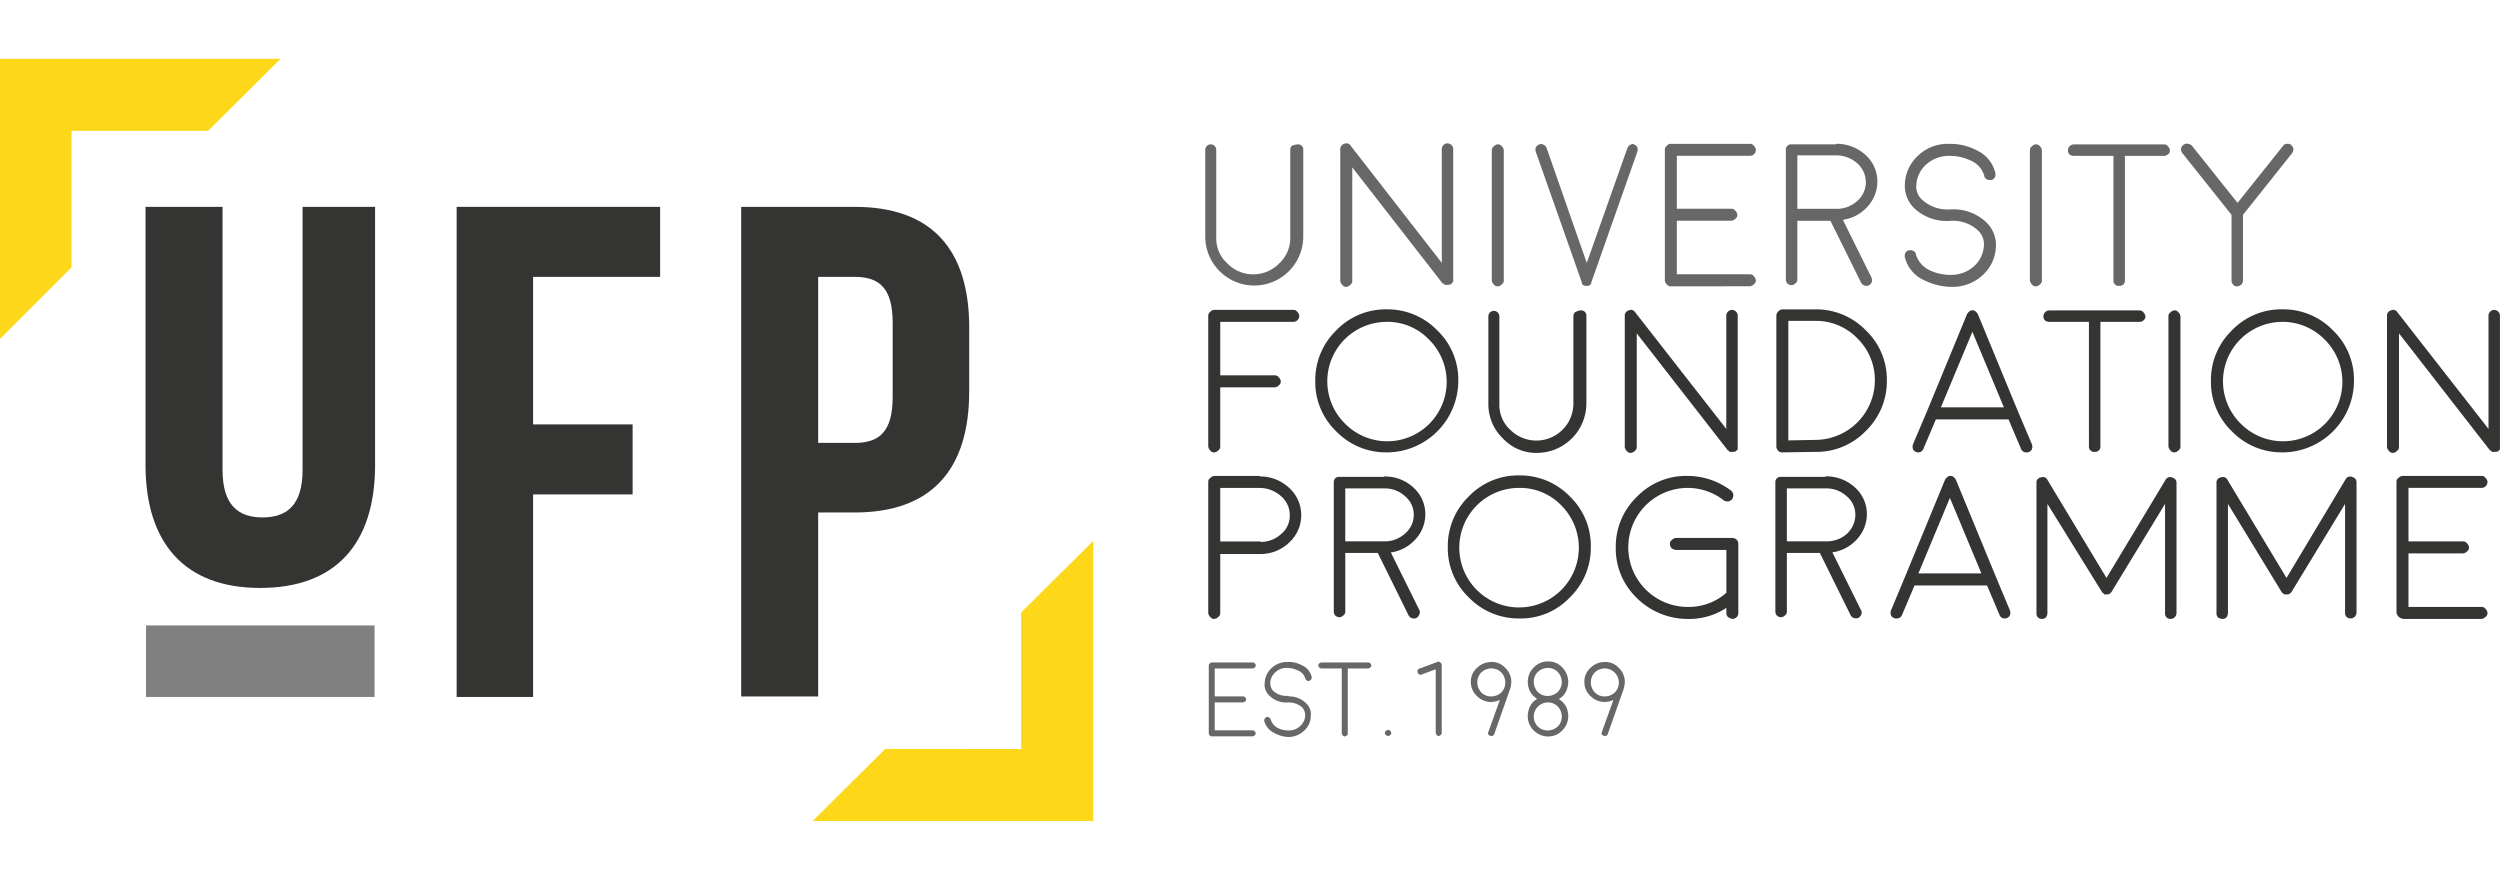
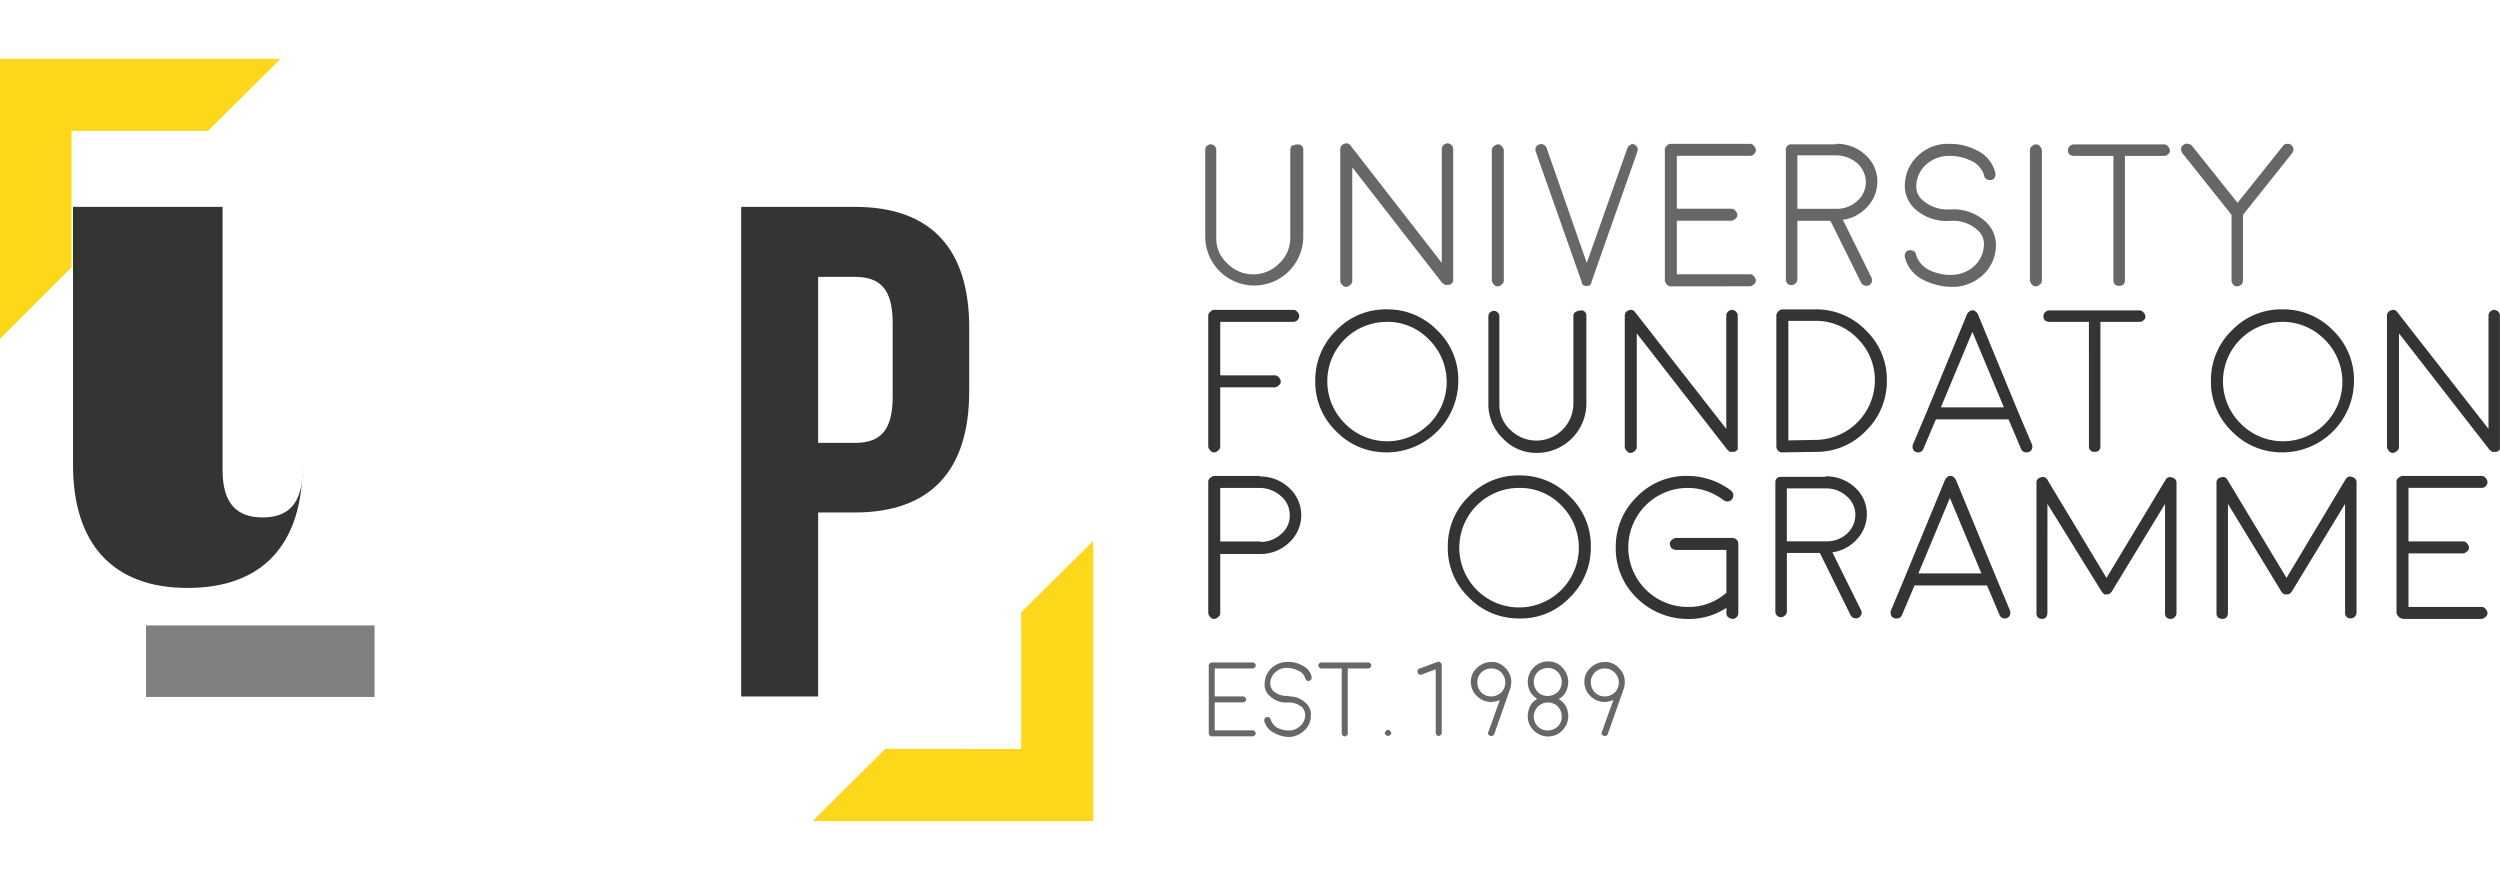
<svg xmlns="http://www.w3.org/2000/svg" width="170" height="60" viewBox="0 0 170 60">
  <defs>
    <clipPath id="clip-path">
      <rect id="logo-removebg-preview" width="170" height="60" transform="translate(48 12)" fill="#212121" />
    </clipPath>
  </defs>
  <g id="Mask_Group_213" data-name="Mask Group 213" transform="translate(-48 -12)" clip-path="url(#clip-path)">
    <g id="UFP_Logo_500" data-name="UFP Logo 500" transform="translate(48 16)">
      <g id="Group_14423" data-name="Group 14423" transform="translate(9.896 10.066)">
-         <path id="Path_6484" data-name="Path 6484" d="M15.133,10.066V27.954c0,2.38,1.054,3.231,2.721,3.231s2.721-.85,2.721-3.231V10.066h4.931V27.614c0,5.339-2.653,8.366-7.822,8.366-5.135,0-7.788-3.061-7.788-8.366V10.066Z" transform="translate(-9.896 -10.066)" fill="#343433" />
+         <path id="Path_6484" data-name="Path 6484" d="M15.133,10.066V27.954c0,2.38,1.054,3.231,2.721,3.231s2.721-.85,2.721-3.231V10.066V27.614c0,5.339-2.653,8.366-7.822,8.366-5.135,0-7.788-3.061-7.788-8.366V10.066Z" transform="translate(-9.896 -10.066)" fill="#343433" />
      </g>
-       <path id="Path_6485" data-name="Path 6485" d="M36.251,24.859h6.767V29.62H36.251V43.393h-5.2V10.066H44.889v4.761H36.251Z" fill="#343433" />
      <g id="Group_14424" data-name="Group 14424" transform="translate(50.398 10.066)">
        <path id="Path_6486" data-name="Path 6486" d="M55.635,14.827v11.29h2.482c1.666,0,2.585-.748,2.585-3.129V17.956c0-2.38-.918-3.129-2.585-3.129ZM65.905,18.3v4.319c0,5.339-2.585,8.23-7.788,8.23H55.635V43.359H50.4V10.066h7.72c5.237,0,7.788,2.891,7.788,8.23" transform="translate(-50.398 -10.066)" fill="#343433" />
      </g>
      <path id="Path_6487" data-name="Path 6487" d="M14.147,4.9,19.078,0H0V19.044l4.863-4.863V4.9Z" fill="#fcd71a" />
      <path id="Path_6488" data-name="Path 6488" d="M60.192,46.929l-4.931,4.9H74.339V32.783l-4.9,4.863v9.284Z" fill="#fcd71a" />
      <rect id="Rectangle_4707" data-name="Rectangle 4707" width="15.541" height="4.863" transform="translate(9.93 38.53)" fill="gray" />
      <g id="Group_14425" data-name="Group 14425" transform="translate(81.956 5.747)">
        <path id="Path_6489" data-name="Path 6489" d="M82.4,46.079a.177.177,0,0,1-.136-.068.258.258,0,0,1-.068-.136V41.25a.177.177,0,0,1,.068-.136.258.258,0,0,1,.136-.068h2.789a.177.177,0,0,1,.136.068.258.258,0,0,1,.068.136.177.177,0,0,1-.068.136.258.258,0,0,1-.136.068H82.6v1.9h1.938a.177.177,0,0,1,.136.068.258.258,0,0,1,.068.136.177.177,0,0,1-.068.136.258.258,0,0,1-.136.068H82.6v1.9h2.585a.177.177,0,0,1,.136.068.258.258,0,0,1,.068.136.177.177,0,0,1-.068.136.258.258,0,0,1-.136.068H82.4Z" transform="translate(-81.956 -5.747)" fill="#676767" />
        <path id="Path_6490" data-name="Path 6490" d="M86.649,45.841a1.259,1.259,0,0,1-.68-.816.307.307,0,0,1,.034-.17.469.469,0,0,1,.136-.1.307.307,0,0,1,.17.034.47.47,0,0,1,.1.136.989.989,0,0,0,.476.578,1.731,1.731,0,0,0,.748.17,1.077,1.077,0,0,0,.782-.306,1.016,1.016,0,0,0,.34-.714.834.834,0,0,0-.2-.544,1.376,1.376,0,0,0-.986-.34.177.177,0,0,1-.136-.068.258.258,0,0,1-.068-.136.177.177,0,0,1,.068-.136.258.258,0,0,1,.136-.068,1.589,1.589,0,0,1,1.258.476.991.991,0,0,1,.306.85,1.324,1.324,0,0,1-.476,1.02,1.545,1.545,0,0,1-1.088.408,2.208,2.208,0,0,1-.918-.272m.918-2.074a1.589,1.589,0,0,1-1.258-.476A.991.991,0,0,1,86,42.44a1.447,1.447,0,0,1,.476-1.02,1.545,1.545,0,0,1,1.088-.408,1.845,1.845,0,0,1,.986.238,1.137,1.137,0,0,1,.646.782.307.307,0,0,1-.034.17.47.47,0,0,1-.136.1c-.068.034-.1,0-.17-.034a.469.469,0,0,1-.1-.136.811.811,0,0,0-.51-.544,1.731,1.731,0,0,0-.748-.17,1.077,1.077,0,0,0-.782.306,1.016,1.016,0,0,0-.34.714.834.834,0,0,0,.2.544,1.376,1.376,0,0,0,.986.34.177.177,0,0,1,.136.068.258.258,0,0,1,.068.136.177.177,0,0,1-.068.136c-.034.068-.068.1-.136.1Z" transform="translate(-81.956 -5.747)" fill="#676767" />
        <path id="Path_6491" data-name="Path 6491" d="M91.24,41.454H89.846a.177.177,0,0,1-.136-.068.258.258,0,0,1-.068-.136.177.177,0,0,1,.068-.136.258.258,0,0,1,.136-.068h3.2a.177.177,0,0,1,.136.068.258.258,0,0,1,.068.136.177.177,0,0,1-.068.136.258.258,0,0,1-.136.068H91.648v4.421c0,.068,0,.1-.068.136a.258.258,0,0,1-.136.068.177.177,0,0,1-.136-.068.258.258,0,0,1-.068-.136V41.454Z" transform="translate(-81.956 -5.747)" fill="#676767" />
        <path id="Path_6492" data-name="Path 6492" d="M94.233,45.705a.26.26,0,0,1,.17-.068.177.177,0,0,1,.136.068.258.258,0,0,1,.068.136.177.177,0,0,1-.068.136.258.258,0,0,1-.136.068c-.068,0-.1-.034-.17-.068a.258.258,0,0,1-.068-.136c0-.034.034-.068.068-.136" transform="translate(-81.956 -5.747)" fill="#676767" />
        <path id="Path_6493" data-name="Path 6493" d="M97.6,41.522l-.918.34a.154.154,0,0,1-.17,0c-.068-.034-.1-.068-.1-.136a.154.154,0,0,1,0-.17c.034-.068.068-.1.136-.1l1.19-.442a.16.16,0,0,1,.2.034.187.187,0,0,1,.1.17v4.625a.177.177,0,0,1-.068.136.258.258,0,0,1-.136.068.177.177,0,0,1-.136-.068.258.258,0,0,1-.068-.136V41.522Z" transform="translate(-81.956 -5.747)" fill="#676767" />
        <path id="Path_6494" data-name="Path 6494" d="M100.456,42.406a1.011,1.011,0,0,0,.272.68.95.95,0,0,0,.68.272,1.011,1.011,0,0,0,.68-.272.95.95,0,0,0,.272-.68,1.011,1.011,0,0,0-.272-.68.949.949,0,0,0-.68-.272,1.011,1.011,0,0,0-.68.272.95.95,0,0,0-.272.68m.952-1.394a1.235,1.235,0,0,1,.952.408,1.287,1.287,0,0,1,.408.952,1.99,1.99,0,0,1-.068.442h0l-1.088,3.095a.186.186,0,0,1-.2.136h-.068a.469.469,0,0,1-.136-.1.154.154,0,0,1,0-.17l.782-2.176a1.6,1.6,0,0,1-.578.136,1.362,1.362,0,0,1-.986-.408,1.287,1.287,0,0,1-.408-.952,1.235,1.235,0,0,1,.408-.952,1.42,1.42,0,0,1,.986-.408" transform="translate(-81.956 -5.747)" fill="#676767" />
        <path id="Path_6495" data-name="Path 6495" d="M106.2,44.719a1.011,1.011,0,0,0-.272-.68.95.95,0,0,0-.68-.272.962.962,0,0,0-.68,1.632.95.95,0,0,0,.68.272,1.011,1.011,0,0,0,.68-.272.921.921,0,0,0,.272-.68m-.952-1.394a1.011,1.011,0,0,0,.68-.272.95.95,0,0,0,.272-.68,1.011,1.011,0,0,0-.272-.68.95.95,0,0,0-.68-.272,1.011,1.011,0,0,0-.68.272.95.95,0,0,0-.272.68,1.011,1.011,0,0,0,.272.68.921.921,0,0,0,.68.272m1.394-.952a1.548,1.548,0,0,1-.17.68,1.074,1.074,0,0,1-.476.476,1.589,1.589,0,0,1,.476.476,1.548,1.548,0,0,1,.17.68,1.362,1.362,0,0,1-.408.986,1.287,1.287,0,0,1-.952.408,1.362,1.362,0,0,1-.986-.408,1.308,1.308,0,0,1-.408-.986,1.548,1.548,0,0,1,.17-.68,1.074,1.074,0,0,1,.476-.476,1.589,1.589,0,0,1-.476-.476,1.548,1.548,0,0,1-.17-.68,1.362,1.362,0,0,1,.408-.986,1.308,1.308,0,0,1,.986-.408,1.235,1.235,0,0,1,.952.408,1.42,1.42,0,0,1,.408.986" transform="translate(-81.956 -5.747)" fill="#676767" />
        <path id="Path_6496" data-name="Path 6496" d="M108.176,42.406a1.011,1.011,0,0,0,.272.68.95.95,0,0,0,.68.272,1.011,1.011,0,0,0,.68-.272.95.95,0,0,0,.272-.68.962.962,0,0,0-1.632-.68.95.95,0,0,0-.272.68m.952-1.394a1.235,1.235,0,0,1,.952.408,1.287,1.287,0,0,1,.408.952,1.99,1.99,0,0,1-.068.442h0l-1.088,3.095a.186.186,0,0,1-.2.136h-.068a.469.469,0,0,1-.136-.1.154.154,0,0,1,0-.17l.782-2.176a1.6,1.6,0,0,1-.578.136,1.362,1.362,0,0,1-.986-.408,1.287,1.287,0,0,1-.408-.952,1.235,1.235,0,0,1,.408-.952,1.362,1.362,0,0,1,.986-.408" transform="translate(-81.956 -5.747)" fill="#676767" />
        <path id="Path_6497" data-name="Path 6497" d="M88.248,5.815a.351.351,0,0,1,.374.374V12.14a3.333,3.333,0,0,1-6.665,0V6.189a.374.374,0,1,1,.748,0V12.14a2.29,2.29,0,0,0,.748,1.768,2.464,2.464,0,0,0,3.537,0,2.34,2.34,0,0,0,.748-1.768V6.189a.386.386,0,0,1,.1-.272,1.378,1.378,0,0,1,.408-.1" transform="translate(-81.956 -5.747)" fill="#676767" />
        <path id="Path_6498" data-name="Path 6498" d="M98.144,15.337h0L91.954,7.379V15.1a.309.309,0,0,1-.136.272.42.42,0,0,1-.272.136.309.309,0,0,1-.272-.136.42.42,0,0,1-.136-.272V6.155a.369.369,0,0,1,.272-.374.335.335,0,0,1,.442.136l6.189,7.958V6.155a.386.386,0,0,1,.1-.272.42.42,0,0,1,.272-.136.415.415,0,0,1,.306.136.386.386,0,0,1,.1.272v8.978c0,.034,0,.034-.034.034V15.2a428.751,428.751,0,0,0-.068.068l-.034.034-.034.034c-.034.034-.034.034-.034,0h-.034a.033.033,0,0,0-.034.034H98.28c-.034,0-.034,0-.068-.034l-.034-.034-.034-.034-.034-.034.034.1h0" transform="translate(-81.956 -5.747)" fill="#676767" />
        <path id="Path_6499" data-name="Path 6499" d="M102.258,15.065a.309.309,0,0,1-.136.272.42.42,0,0,1-.272.136.309.309,0,0,1-.272-.136.42.42,0,0,1-.136-.272V6.223a.309.309,0,0,1,.136-.272.42.42,0,0,1,.272-.136.309.309,0,0,1,.272.136.42.42,0,0,1,.136.272Z" transform="translate(-81.956 -5.747)" fill="#676767" />
        <path id="Path_6500" data-name="Path 6500" d="M111.1,5.815a.457.457,0,0,1,.238.2.472.472,0,0,1,0,.306L108.21,15.2v.068a.033.033,0,0,1-.034.034h0c0,.034-.034.034-.034.068h0a.033.033,0,0,0-.034.034h-.034l-.034.034h-.272c-.034,0-.034-.034-.068-.034h-.034l-.034-.034h0c-.034-.034-.034-.034-.034-.068h0l-.034-.034V15.2l-3.129-8.876a.472.472,0,0,1,0-.306.457.457,0,0,1,.238-.2.331.331,0,0,1,.306.034.36.36,0,0,1,.2.238l2.721,7.788,2.755-7.788a.457.457,0,0,1,.2-.238L111,5.781c-.068-.034,0,0,.1.034" transform="translate(-81.956 -5.747)" fill="#676767" />
        <path id="Path_6501" data-name="Path 6501" d="M113.617,15.473a.309.309,0,0,1-.272-.136.42.42,0,0,1-.136-.272V6.189a.309.309,0,0,1,.136-.272.309.309,0,0,1,.272-.136h5.373a.309.309,0,0,1,.272.136.42.42,0,0,1,.136.272.415.415,0,0,1-.136.306.386.386,0,0,1-.272.1h-4.965v3.6h3.707a.309.309,0,0,1,.272.136.42.42,0,0,1,.136.272.309.309,0,0,1-.136.272.42.42,0,0,1-.272.136h-3.707v3.639h4.965a.309.309,0,0,1,.272.136.42.42,0,0,1,.136.272.309.309,0,0,1-.136.272.42.42,0,0,1-.272.136Z" transform="translate(-81.956 -5.747)" fill="#676767" />
        <path id="Path_6502" data-name="Path 6502" d="M126.879,8.4a1.757,1.757,0,0,0-.578-1.292,2.195,2.195,0,0,0-1.428-.544H122.22V10.2h2.687a2.043,2.043,0,0,0,1.394-.544,1.685,1.685,0,0,0,.578-1.258m-2.04-2.619a2.886,2.886,0,0,1,2.006.748,2.429,2.429,0,0,1,.816,1.836,2.511,2.511,0,0,1-.68,1.7,2.766,2.766,0,0,1-1.666.884l1.938,3.911a.48.48,0,0,1,.034.306.457.457,0,0,1-.2.238.307.307,0,0,1-.17.034.4.4,0,0,1-.374-.238l-2.074-4.183H122.22V15a.309.309,0,0,1-.136.272.374.374,0,0,1-.646-.272V6.189a.351.351,0,0,1,.374-.374h3.027Z" transform="translate(-81.956 -5.747)" fill="#676767" />
        <path id="Path_6503" data-name="Path 6503" d="M130.79,15.031a2.332,2.332,0,0,1-1.258-1.53.48.48,0,0,1,.034-.306c.068-.1.136-.17.238-.17a.48.48,0,0,1,.306.034c.1.068.17.136.17.238a1.75,1.75,0,0,0,.952,1.088,3.305,3.305,0,0,0,1.462.306,2.316,2.316,0,0,0,1.53-.578,2.03,2.03,0,0,0,.68-1.394,1.269,1.269,0,0,0-.408-1.054,2.481,2.481,0,0,0-1.87-.646.309.309,0,0,1-.272-.136.386.386,0,0,1-.1-.272.309.309,0,0,1,.136-.272.386.386,0,0,1,.272-.1,3.228,3.228,0,0,1,2.448.918,2.145,2.145,0,0,1,.612,1.632,2.756,2.756,0,0,1-.918,1.938,3.024,3.024,0,0,1-2.074.782,4.409,4.409,0,0,1-1.938-.476m1.8-4.013a3.214,3.214,0,0,1-2.449-.884,2.145,2.145,0,0,1-.612-1.632,2.756,2.756,0,0,1,.918-1.938,2.873,2.873,0,0,1,2.074-.782,3.843,3.843,0,0,1,1.9.442,2.258,2.258,0,0,1,1.258,1.53.48.48,0,0,1-.034.306c-.068.1-.136.17-.238.17a.48.48,0,0,1-.306-.034c-.1-.068-.17-.136-.17-.238a1.619,1.619,0,0,0-.952-1.054,3.305,3.305,0,0,0-1.462-.306,2.316,2.316,0,0,0-1.53.578,2.03,2.03,0,0,0-.68,1.394,1.2,1.2,0,0,0,.408,1.02,2.535,2.535,0,0,0,1.87.646.309.309,0,0,1,.272.136.416.416,0,0,1,.1.306.309.309,0,0,1-.136.272.4.4,0,0,1-.238.068Z" transform="translate(-81.956 -5.747)" fill="#676767" />
        <path id="Path_6504" data-name="Path 6504" d="M138.85,15.065a.309.309,0,0,1-.136.272.42.42,0,0,1-.272.136.309.309,0,0,1-.272-.136.42.42,0,0,1-.136-.272V6.223a.309.309,0,0,1,.136-.272.42.42,0,0,1,.272-.136.309.309,0,0,1,.272.136.42.42,0,0,1,.136.272Z" transform="translate(-81.956 -5.747)" fill="#676767" />
        <path id="Path_6505" data-name="Path 6505" d="M143.679,6.6h-2.653a.548.548,0,0,1-.306-.1.414.414,0,0,1,0-.544.431.431,0,0,1,.306-.136h6.121a.309.309,0,0,1,.272.136.42.42,0,0,1,.136.272.309.309,0,0,1-.136.272.386.386,0,0,1-.272.1h-2.653v8.468a.386.386,0,0,1-.1.272.416.416,0,0,1-.306.1.351.351,0,0,1-.374-.374V6.6Z" transform="translate(-81.956 -5.747)" fill="#676767" />
        <path id="Path_6506" data-name="Path 6506" d="M155.785,5.849a.467.467,0,0,1,.17.272.549.549,0,0,1-.1.306l-3.333,4.183v4.455a.386.386,0,0,1-.1.272.431.431,0,0,1-.306.136.309.309,0,0,1-.272-.136.386.386,0,0,1-.1-.272V10.61l-3.333-4.183a.475.475,0,0,1-.1-.306.347.347,0,0,1,.17-.272.326.326,0,0,1,.306-.068.42.42,0,0,1,.272.136l3.095,3.877,3.095-3.877a.309.309,0,0,1,.272-.136.366.366,0,0,1,.272.068" transform="translate(-81.956 -5.747)" fill="#676767" />
        <path id="Path_6507" data-name="Path 6507" d="M82.977,26.355a.309.309,0,0,1-.136.272.42.42,0,0,1-.272.136.309.309,0,0,1-.272-.136.42.42,0,0,1-.136-.272V17.479a.309.309,0,0,1,.136-.272.351.351,0,0,1,.272-.136h5.373a.309.309,0,0,1,.272.136.42.42,0,0,1,.136.272.415.415,0,0,1-.136.306.386.386,0,0,1-.272.1H82.977v3.639h3.707a.309.309,0,0,1,.272.136.42.42,0,0,1,.136.272.309.309,0,0,1-.136.272.42.42,0,0,1-.272.136H82.977Z" transform="translate(-81.956 -5.747)" fill="#343433" />
        <path id="Path_6508" data-name="Path 6508" d="M94.3,17.888a4.04,4.04,0,0,0-2.857,6.9,4.04,4.04,0,1,0,5.713-5.713,3.9,3.9,0,0,0-2.857-1.19m0,8.876a4.7,4.7,0,0,1-3.435-1.428A4.647,4.647,0,0,1,89.438,21.9a4.7,4.7,0,0,1,1.428-3.435A4.647,4.647,0,0,1,94.3,17.037a4.7,4.7,0,0,1,3.435,1.428A4.647,4.647,0,0,1,99.164,21.9,4.877,4.877,0,0,1,94.3,26.763" transform="translate(-81.956 -5.747)" fill="#343433" />
        <path id="Path_6509" data-name="Path 6509" d="M107.5,17.105a.351.351,0,0,1,.374.374v5.985a3.368,3.368,0,0,1-3.333,3.333,3.086,3.086,0,0,1-2.346-.986,3.212,3.212,0,0,1-.986-2.346V17.514a.374.374,0,1,1,.748,0v5.951a2.29,2.29,0,0,0,.748,1.768,2.517,2.517,0,0,0,4.285-1.768V17.514a.386.386,0,0,1,.1-.272.921.921,0,0,1,.408-.136" transform="translate(-81.956 -5.747)" fill="#343433" />
        <path id="Path_6510" data-name="Path 6510" d="M117.494,26.627h0L111.3,18.67v7.72a.309.309,0,0,1-.136.272.42.42,0,0,1-.272.136.309.309,0,0,1-.272-.136.42.42,0,0,1-.136-.272v-8.91a.369.369,0,0,1,.272-.374.335.335,0,0,1,.442.136l6.189,7.924V17.479a.386.386,0,0,1,.1-.272.42.42,0,0,1,.272-.136.415.415,0,0,1,.306.136.386.386,0,0,1,.1.272v9.08a1715.078,1715.078,0,0,0-.068.068l-.034.034a.033.033,0,0,0-.034.034c-.034.034-.034.034-.034,0h-.034a.033.033,0,0,0-.034.034h-.272c-.034,0-.034,0-.068-.034a428.751,428.751,0,0,0-.068-.068l-.034-.034c.034.068.034.068,0,.034.034.034.034,0,0,0" transform="translate(-81.956 -5.747)" fill="#343433" />
        <path id="Path_6511" data-name="Path 6511" d="M121.608,25.947l1.836-.034a4.064,4.064,0,0,0,4.047-4.047,3.959,3.959,0,0,0-1.19-2.857,3.9,3.9,0,0,0-2.857-1.19h-1.836Zm-.408.816a.386.386,0,0,1-.272-.1.431.431,0,0,1-.136-.306V17.479a.415.415,0,0,1,.136-.306.42.42,0,0,1,.272-.136h2.244a4.7,4.7,0,0,1,3.435,1.428,4.626,4.626,0,0,1,1.428,3.4,4.7,4.7,0,0,1-1.428,3.435,4.647,4.647,0,0,1-3.435,1.428l-2.244.034Z" transform="translate(-81.956 -5.747)" fill="#343433" />
        <path id="Path_6512" data-name="Path 6512" d="M136.265,23.7l-2.142-5.135L131.98,23.7Zm-5.985,3.027a.307.307,0,0,1-.2-.2.472.472,0,0,1,0-.306l.952-2.244h0l2.721-6.6c0-.034.034-.034.034-.068l.034-.034a.033.033,0,0,1,.034-.034l.034-.034.034-.034a.258.258,0,0,1,.136-.068h.136a.177.177,0,0,1,.136.068l.034.034.034.034a.033.033,0,0,1,.034.034l.034.034a.119.119,0,0,0,.034.068l2.721,6.6h0l.952,2.244a.472.472,0,0,1,0,.306.307.307,0,0,1-.2.2.255.255,0,0,1-.17.034.368.368,0,0,1-.374-.238l-.85-2.006H131.64l-.85,2.006a.368.368,0,0,1-.374.238h-.068l-.068-.034" transform="translate(-81.956 -5.747)" fill="#343433" />
        <path id="Path_6513" data-name="Path 6513" d="M142.046,17.888H139.36a.549.549,0,0,1-.306-.1.414.414,0,0,1,0-.544.431.431,0,0,1,.306-.136h6.121a.309.309,0,0,1,.272.136.42.42,0,0,1,.136.272.309.309,0,0,1-.136.272.386.386,0,0,1-.272.1h-2.653v8.468a.386.386,0,0,1-.1.272.416.416,0,0,1-.306.1.351.351,0,0,1-.374-.374Z" transform="translate(-81.956 -5.747)" fill="#343433" />
-         <path id="Path_6514" data-name="Path 6514" d="M148.27,26.355a.309.309,0,0,1-.136.272.42.42,0,0,1-.272.136.309.309,0,0,1-.272-.136.42.42,0,0,1-.136-.272V17.514a.309.309,0,0,1,.136-.272.42.42,0,0,1,.272-.136.309.309,0,0,1,.272.136.42.42,0,0,1,.136.272Z" transform="translate(-81.956 -5.747)" fill="#343433" />
        <path id="Path_6515" data-name="Path 6515" d="M155.207,17.888a4.04,4.04,0,0,0-2.857,6.9,4.04,4.04,0,1,0,5.713-5.713,4.016,4.016,0,0,0-2.857-1.19m0,8.876a4.7,4.7,0,0,1-3.435-1.428,4.647,4.647,0,0,1-1.428-3.435,4.7,4.7,0,0,1,1.428-3.435,4.647,4.647,0,0,1,3.435-1.428,4.7,4.7,0,0,1,3.435,1.428A4.647,4.647,0,0,1,160.07,21.9a4.877,4.877,0,0,1-4.863,4.863" transform="translate(-81.956 -5.747)" fill="#343433" />
        <path id="Path_6516" data-name="Path 6516" d="M169.32,26.627h0l-6.189-7.958v7.72a.309.309,0,0,1-.136.272.42.42,0,0,1-.272.136.309.309,0,0,1-.272-.136.42.42,0,0,1-.136-.272v-8.91a.369.369,0,0,1,.272-.374.334.334,0,0,1,.442.136l6.189,7.924V17.479a.386.386,0,0,1,.1-.272.42.42,0,0,1,.272-.136.415.415,0,0,1,.306.136.386.386,0,0,1,.1.272v9.08a190.529,190.529,0,0,0-.068.068l-.034.034-.034.034c-.034.034-.034.034-.034,0H169.8a.033.033,0,0,0-.034.034h-.272c-.034,0-.034,0-.068-.034l-.034-.034a.033.033,0,0,1-.034-.034l-.034-.034c.034.068.034.068,0,.034.034.034.034,0,0,0" transform="translate(-81.956 -5.747)" fill="#343433" />
        <path id="Path_6517" data-name="Path 6517" d="M85.731,32.851a2.043,2.043,0,0,0,1.394-.544,1.594,1.594,0,0,0,.578-1.292,1.675,1.675,0,0,0-.612-1.292,2.195,2.195,0,0,0-1.428-.544H82.977v3.639h2.755ZM85.663,28.4a2.857,2.857,0,0,1,2.006.782,2.51,2.51,0,0,1,.034,3.673,2.792,2.792,0,0,1-1.9.816H82.977V37.68a.309.309,0,0,1-.136.272.42.42,0,0,1-.272.136.309.309,0,0,1-.272-.136.42.42,0,0,1-.136-.272V28.77A.309.309,0,0,1,82.3,28.5a.42.42,0,0,1,.272-.136h3.095Z" transform="translate(-81.956 -5.747)" fill="#343433" />
-         <path id="Path_6518" data-name="Path 6518" d="M96.137,31.014a1.632,1.632,0,0,0-.578-1.258,2.031,2.031,0,0,0-1.428-.544H91.478v3.6h2.687a2.043,2.043,0,0,0,1.394-.544,1.685,1.685,0,0,0,.578-1.258M94.1,28.4a2.829,2.829,0,0,1,2.006.748,2.429,2.429,0,0,1,.816,1.836,2.511,2.511,0,0,1-.68,1.7,2.766,2.766,0,0,1-1.666.884l1.938,3.911a.325.325,0,0,1,0,.306.457.457,0,0,1-.2.238.307.307,0,0,1-.17.034.4.4,0,0,1-.374-.238L93.689,33.6h-2.21v3.979a.309.309,0,0,1-.136.272.374.374,0,0,1-.646-.272V28.8a.351.351,0,0,1,.374-.374H94.1Z" transform="translate(-81.956 -5.747)" fill="#343433" />
        <path id="Path_6519" data-name="Path 6519" d="M103.313,29.178a4.064,4.064,0,1,0,2.857,1.19,3.9,3.9,0,0,0-2.857-1.19m0,8.876a4.7,4.7,0,0,1-3.435-1.428,4.647,4.647,0,0,1-1.428-3.435,4.7,4.7,0,0,1,1.428-3.435,4.647,4.647,0,0,1,3.435-1.428,4.7,4.7,0,0,1,3.435,1.428,4.647,4.647,0,0,1,1.428,3.435,4.7,4.7,0,0,1-1.428,3.435,4.573,4.573,0,0,1-3.435,1.428" transform="translate(-81.956 -5.747)" fill="#343433" />
        <path id="Path_6520" data-name="Path 6520" d="M117.494,37.952a.386.386,0,0,1-.1-.272V33.395h-3.4a.548.548,0,0,1-.306-.1.431.431,0,0,1-.136-.306.309.309,0,0,1,.136-.272.431.431,0,0,1,.306-.136H117.8a.415.415,0,0,1,.306.136.386.386,0,0,1,.1.272V37.68a.386.386,0,0,1-.1.272.431.431,0,0,1-.306.136.84.84,0,0,1-.306-.136M111.3,36.659a4.647,4.647,0,0,1-1.428-3.435A4.7,4.7,0,0,1,111.3,29.79a4.647,4.647,0,0,1,3.435-1.428,4.912,4.912,0,0,1,2.959.986.467.467,0,0,1,.17.272.505.505,0,0,1-.068.306.467.467,0,0,1-.272.17.505.505,0,0,1-.306-.068,3.964,3.964,0,0,0-2.448-.85,4.047,4.047,0,0,0,0,8.094,3.856,3.856,0,0,0,2.721-1.054.416.416,0,0,1,.306-.1.309.309,0,0,1,.272.136.416.416,0,0,1,.1.306.309.309,0,0,1-.136.272,4.628,4.628,0,0,1-3.265,1.258,4.942,4.942,0,0,1-3.469-1.428" transform="translate(-81.956 -5.747)" fill="#343433" />
        <path id="Path_6521" data-name="Path 6521" d="M126.165,31.014a1.632,1.632,0,0,0-.578-1.258,2.031,2.031,0,0,0-1.428-.544h-2.653v3.6h2.721a2.043,2.043,0,0,0,1.394-.544,1.78,1.78,0,0,0,.544-1.258m-2.04-2.619a2.886,2.886,0,0,1,2.006.748,2.429,2.429,0,0,1,.816,1.836,2.511,2.511,0,0,1-.68,1.7,2.766,2.766,0,0,1-1.666.884l1.938,3.911a.331.331,0,0,1,.034.306.457.457,0,0,1-.2.238.307.307,0,0,1-.17.034.4.4,0,0,1-.374-.238L123.751,33.6h-2.244v3.979a.309.309,0,0,1-.136.272.374.374,0,0,1-.646-.272V28.8a.351.351,0,0,1,.374-.374h3.027Z" transform="translate(-81.956 -5.747)" fill="#343433" />
        <path id="Path_6522" data-name="Path 6522" d="M134.735,34.993l-2.142-5.135-2.142,5.135Zm-5.951,3.027a.307.307,0,0,1-.2-.2.472.472,0,0,1,0-.306l.952-2.278h0l2.721-6.6c0-.034.034-.034.034-.068l.034-.034a.033.033,0,0,1,.034-.034l.034-.034a.033.033,0,0,0,.034-.034.258.258,0,0,1,.136-.068h.136a.258.258,0,0,1,.136.068l.034.034a.033.033,0,0,0,.034.034.033.033,0,0,1,.034.034l.034.034a.119.119,0,0,0,.034.068l2.721,6.6h0l.952,2.278a.472.472,0,0,1,0,.306.307.307,0,0,1-.2.2.2.2,0,0,1-.136.034.368.368,0,0,1-.374-.238l-.85-2.006h-4.931l-.85,2.006a.368.368,0,0,1-.374.238h-.068a.125.125,0,0,1-.1-.034" transform="translate(-81.956 -5.747)" fill="#343433" />
        <path id="Path_6523" data-name="Path 6523" d="M139.224,37.68a.549.549,0,0,1-.1.306.414.414,0,0,1-.544,0,.416.416,0,0,1-.1-.306V28.838a.343.343,0,0,1,.306-.374.337.337,0,0,1,.442.17l4.013,6.665,4.013-6.665a.349.349,0,0,1,.442-.17c.2.068.306.17.306.374V37.68a.415.415,0,0,1-.136.306.414.414,0,0,1-.544,0,.416.416,0,0,1-.1-.306V30.266l-3.639,5.985h0l-.034.034-.034.034-.034.034-.034.034c-.034,0-.034.034,0,0h-.034c-.034,0-.034,0-.034.034H143.1a.033.033,0,0,1-.034-.034h0l-.034-.034L143,36.319a.033.033,0,0,1-.034-.034l-.034-.034h0l-3.707-5.985Z" transform="translate(-81.956 -5.747)" fill="#343433" />
        <path id="Path_6524" data-name="Path 6524" d="M151.5,37.68a.549.549,0,0,1-.1.306.386.386,0,0,1-.272.1.549.549,0,0,1-.306-.1.416.416,0,0,1-.1-.306V28.838a.343.343,0,0,1,.306-.374.337.337,0,0,1,.442.17l4.013,6.665,4.013-6.7a.349.349,0,0,1,.442-.17c.2.068.306.17.306.374v8.842a.415.415,0,0,1-.136.306.414.414,0,0,1-.544,0,.416.416,0,0,1-.1-.306V30.266l-3.639,5.985h0a.033.033,0,0,1-.034.034l-.034.034-.034.034-.034.034c-.034,0-.034.034,0,0h-.034a.033.033,0,0,0-.034.034h-.272a.033.033,0,0,1-.034-.034h-.034l-.034-.034-.034-.034a.033.033,0,0,1-.034-.034l-.034-.034h0L151.5,30.266Z" transform="translate(-81.956 -5.747)" fill="#343433" />
        <path id="Path_6525" data-name="Path 6525" d="M163.369,38.054a.309.309,0,0,1-.272-.136.42.42,0,0,1-.136-.272V28.77a.309.309,0,0,1,.136-.272.42.42,0,0,1,.272-.136h5.373a.309.309,0,0,1,.272.136.42.42,0,0,1,.136.272.415.415,0,0,1-.136.306.386.386,0,0,1-.272.1h-4.965v3.639h3.707a.309.309,0,0,1,.272.136.42.42,0,0,1,.136.272.309.309,0,0,1-.136.272.42.42,0,0,1-.272.136h-3.707v3.639h4.965a.309.309,0,0,1,.272.136.42.42,0,0,1,.136.272.309.309,0,0,1-.136.272.42.42,0,0,1-.272.136h-5.373Z" transform="translate(-81.956 -5.747)" fill="#343433" />
      </g>
    </g>
  </g>
</svg>